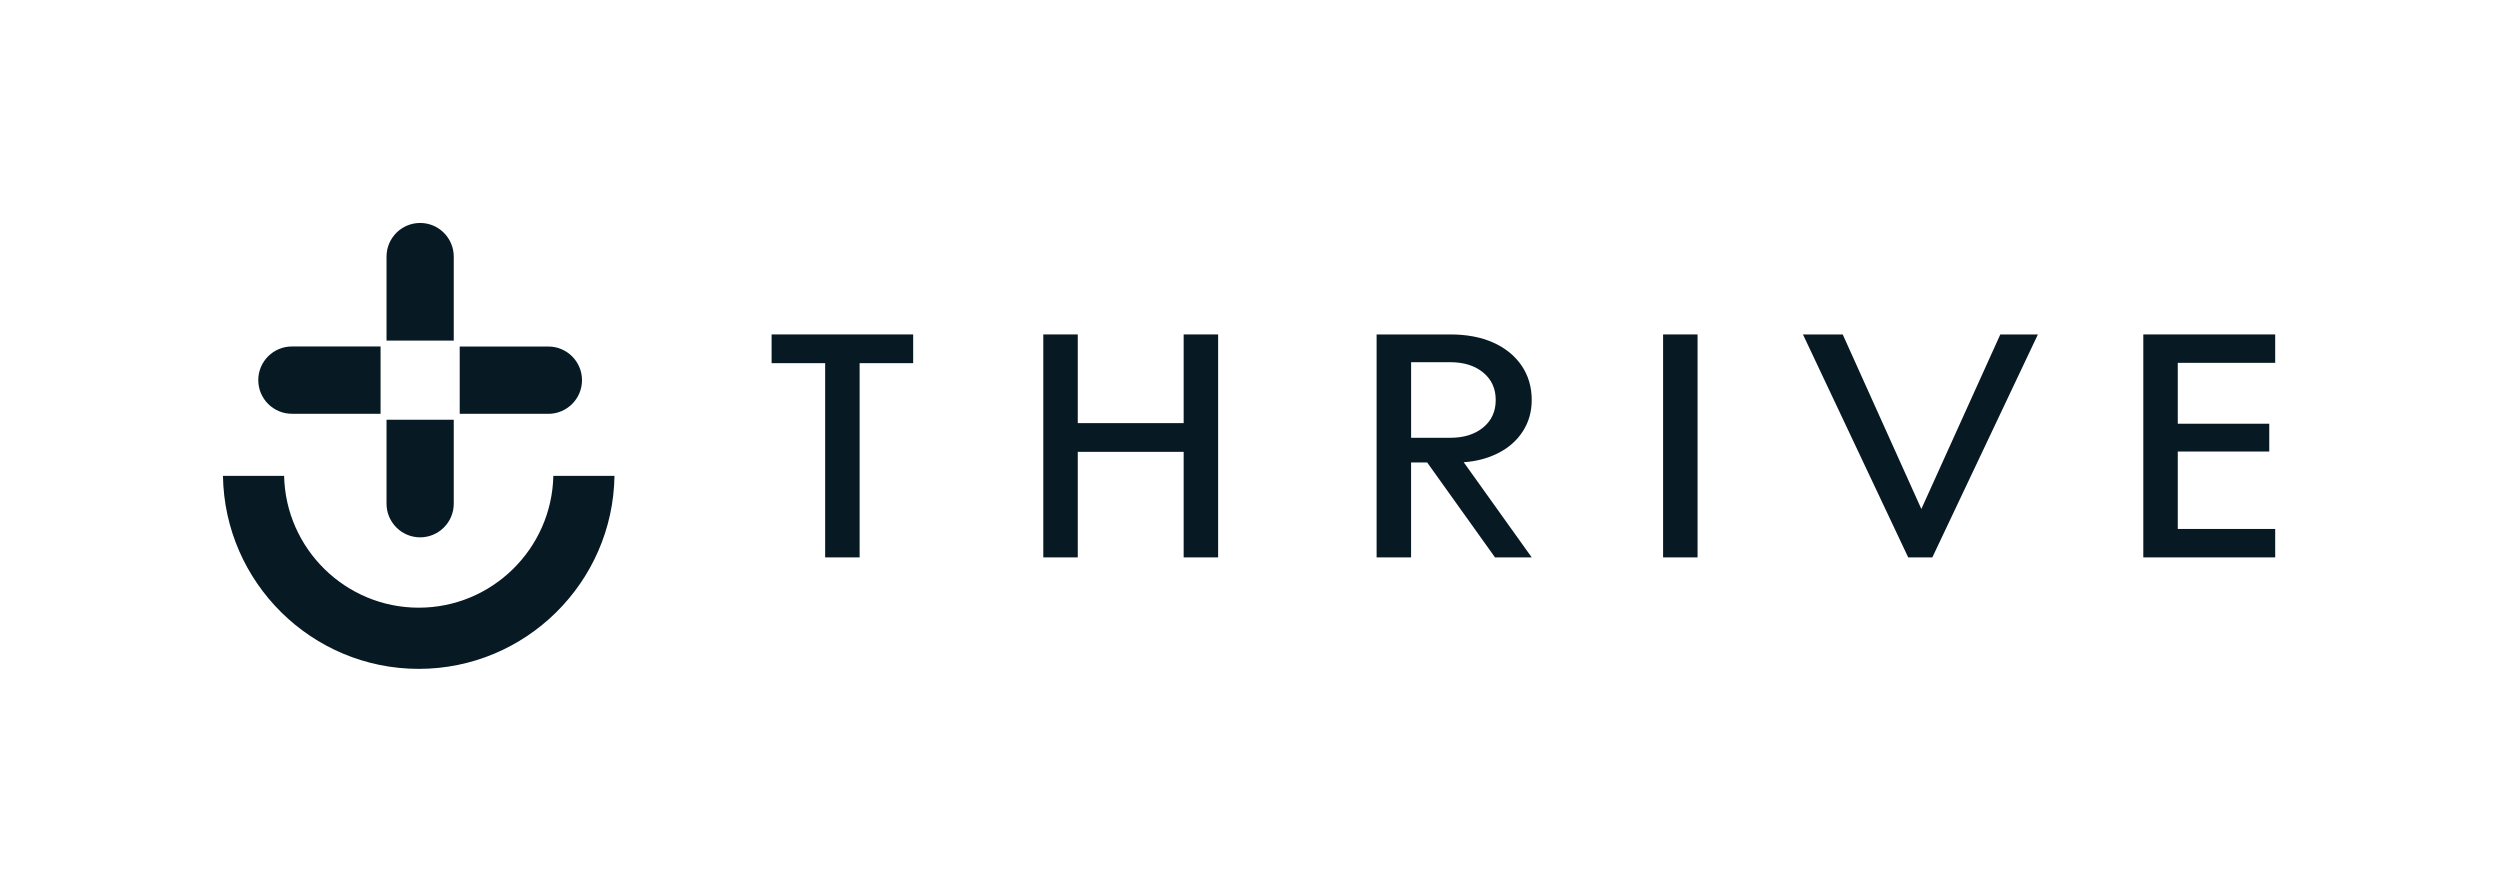
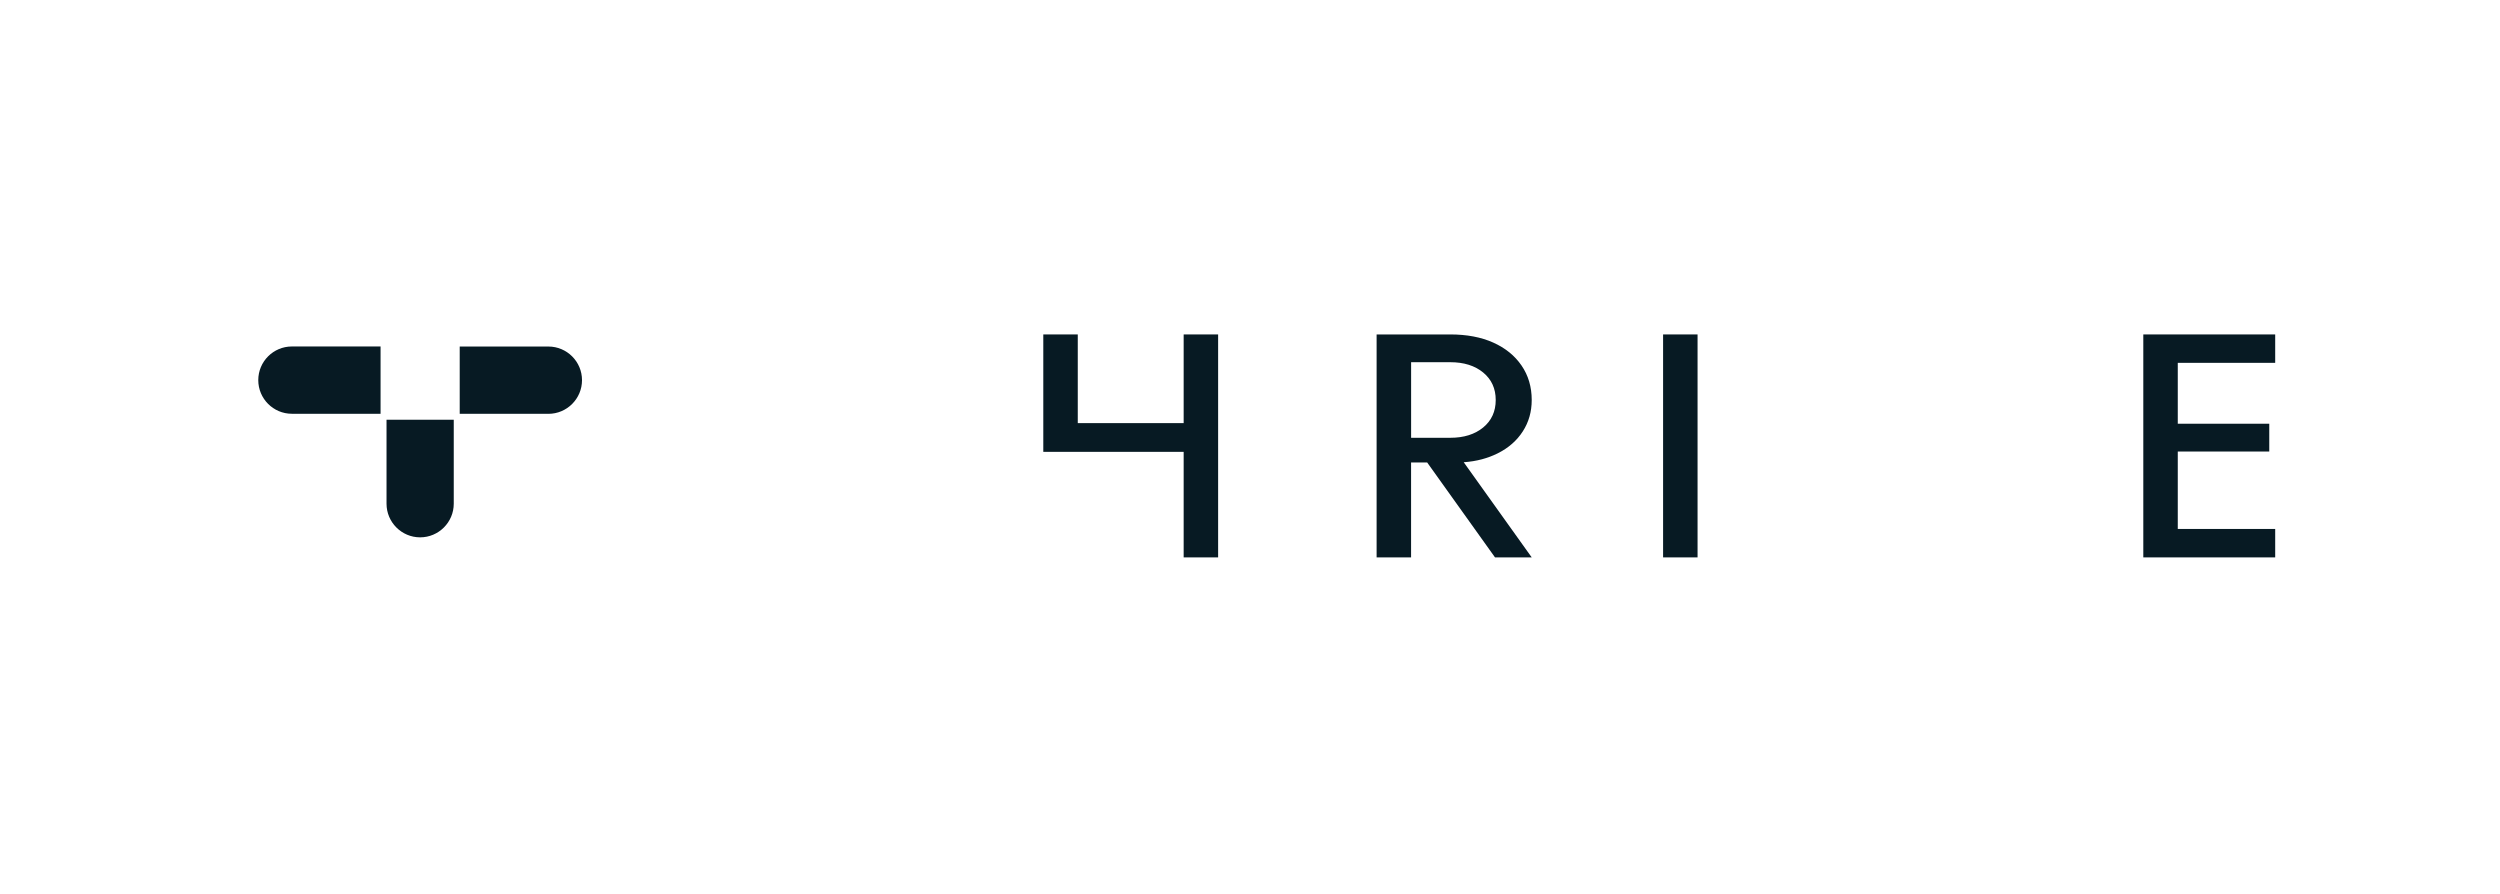
<svg xmlns="http://www.w3.org/2000/svg" width="1273" height="455" viewBox="0 0 1273 455" fill="none">
  <g clip-path="url(#clip0_107_495)">
-     <path d="M312.9 242.32C312.081 296.638 267.677 340.59 213.222 340.59C158.768 340.59 114.349 296.638 113.53 242.32H144.669C145.487 279.458 175.914 309.432 213.222 309.432C250.531 309.432 280.957 279.458 281.761 242.32H312.9Z" fill="#071A23" />
-     <path d="M231.051 130.665V173.418H196.819V130.665C196.819 121.21 204.49 113.53 213.935 113.53C223.38 113.53 231.051 121.21 231.051 130.665Z" fill="#071A23" />
    <path d="M193.787 176.423V210.692H148.626C139.181 210.692 131.51 203.013 131.51 193.557C131.51 184.102 139.181 176.423 148.626 176.423H193.787Z" fill="#071A23" />
    <path d="M231.051 213.728V256.481C231.051 265.936 223.364 273.615 213.935 273.615C204.505 273.615 196.819 265.936 196.819 256.481V213.728H231.051Z" fill="#071A23" />
    <path d="M296.36 193.588C296.36 203.028 288.674 210.722 279.244 210.722H234.083V176.453H279.244C288.674 176.453 296.36 184.133 296.36 193.588Z" fill="#071A23" />
  </g>
-   <path d="M392.9 184.921H420.167V283.825H437.719V184.921H464.986V170.295H392.9V184.921Z" fill="#071A23" />
-   <path d="M602.719 215.454H548.798V170.295H531.247V283.825H548.798V230.081H602.719V283.825H620.27V170.295H602.719V215.454Z" fill="#071A23" />
+   <path d="M602.719 215.454H548.798V170.295H531.247V283.825V230.081H602.719V283.825H620.27V170.295H602.719V215.454Z" fill="#071A23" />
  <path d="M864.396 170.295H846.845V283.825H864.396V170.295Z" fill="#071A23" />
-   <path d="M978.353 259.171L938.31 170.295H918.063L971.658 283.825H983.944L1037.7 170.295H1018.56L978.353 259.171Z" fill="#071A23" />
  <path d="M1158.53 184.759V170.295H1091.37V283.825H1158.53V269.343H1108.92V229.918H1155.51V215.761H1108.92V184.759H1158.53Z" fill="#071A23" />
  <path d="M745.337 235.365C751.887 234.932 757.623 233.327 762.562 230.874C768.099 228.115 772.369 224.382 775.409 219.657C778.449 214.949 779.951 209.611 779.951 203.678C779.951 197.005 778.214 191.143 774.758 186.112C771.302 181.08 766.489 177.184 760.319 174.425C754.149 171.666 746.857 170.295 738.461 170.295H700.97V283.825H718.521V235.491H726.718L761.26 283.825H779.951L745.463 235.563L745.337 235.383V235.365ZM718.539 222.921V184.434H738.479C745.391 184.434 750.982 186.184 755.234 189.682C759.486 193.181 761.621 197.852 761.621 203.678C761.621 209.503 759.486 214.174 755.234 217.673C750.982 221.171 745.391 222.921 738.479 222.921H718.539Z" fill="#071A23" />
  <defs>
    <clipPath id="clip0_107_495">
      <rect width="199.37" height="227.06" fill="white" transform="translate(113.53 113.53)" />
    </clipPath>
  </defs>
</svg>